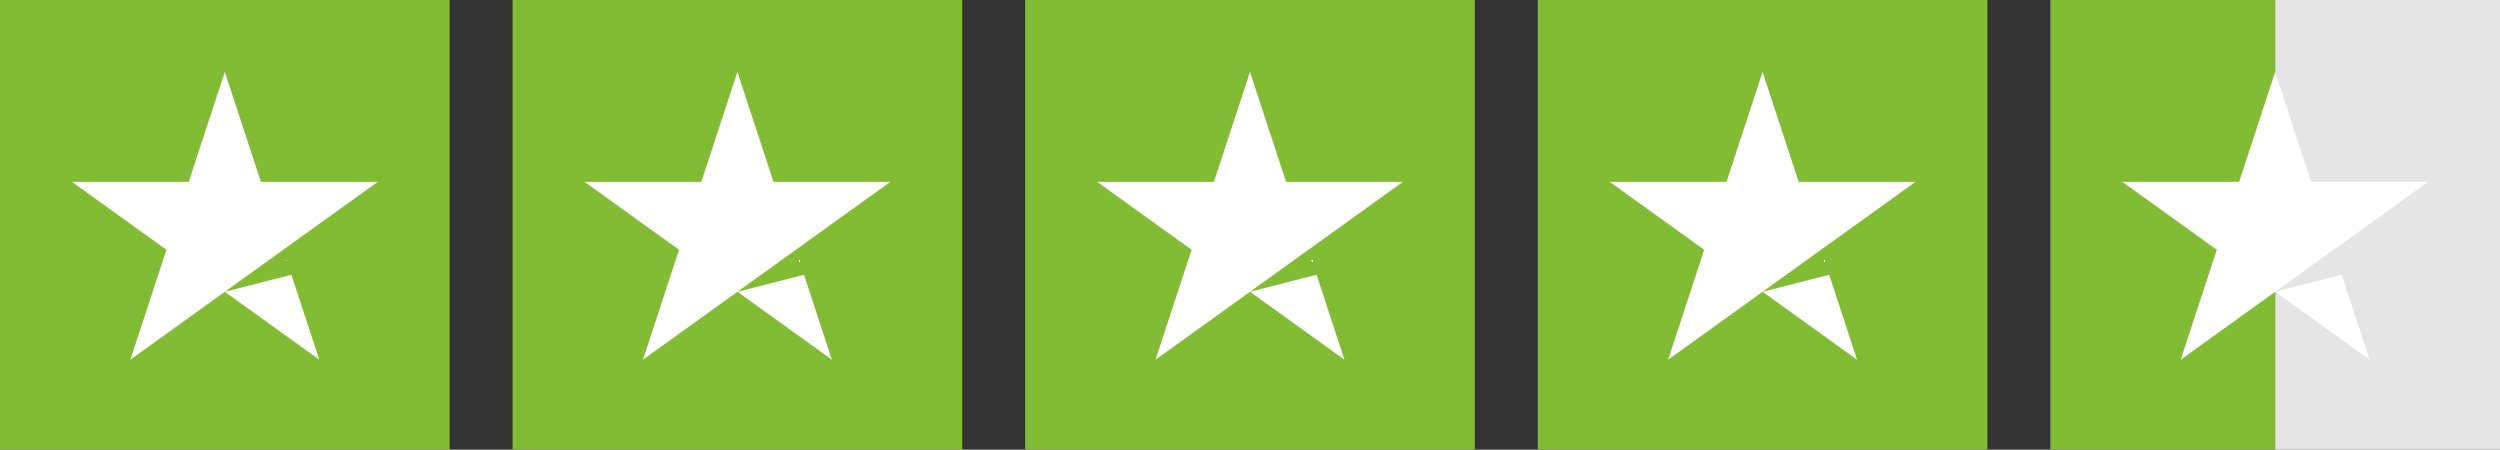
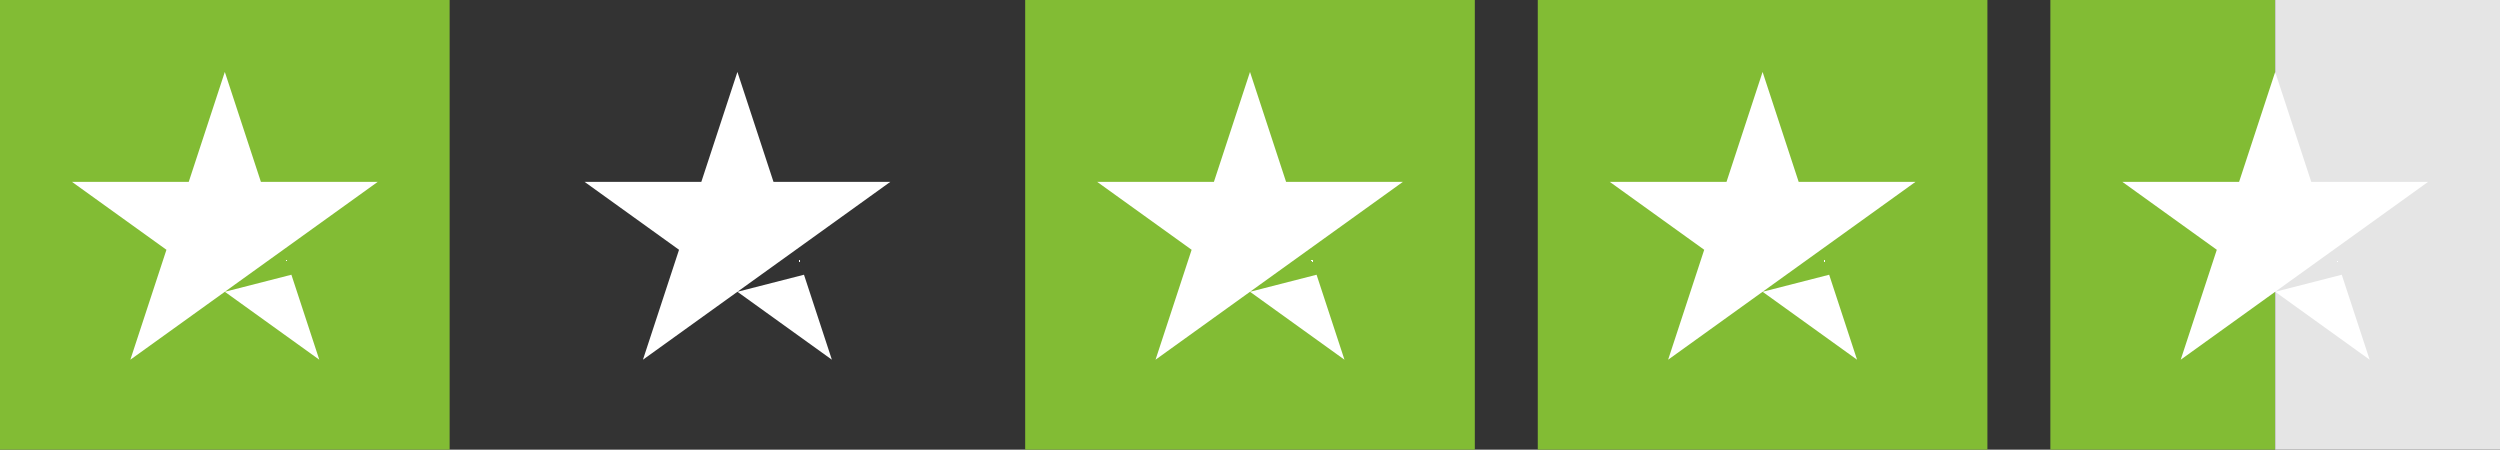
<svg xmlns="http://www.w3.org/2000/svg" width="278" height="50" viewBox="0 0 278 50" fill="none">
  <rect x="0" y="0" width="278" height="50" fill="#333333" stroke="none" />
  <g clip-path="url(#clip0_2297_3895)">
    <path d="M0 0h50v50H0V0z" fill="#82BC34" />
    <path d="M42 20.225l-10.507 7.554L35.505 40 25 32.446 14.495 40l4.013-12.224L8 20.22l12.988.002L25 8l4.012 12.223L42 20.225zM32.403 30.55l-.91-2.771L25 32.446l7.403-1.896z" fill="#fff" />
-     <path d="M57 0h50v50H57V0z" fill="#82BC34" />
    <path d="M99 20.225l-10.507 7.554L92.505 40 82 32.446 71.495 40l4.013-12.224L65 20.22l12.988.002L82 8l4.012 12.223L99 20.225zM89.403 30.55l-.91-2.771L82 32.446l7.403-1.896z" fill="#fff" />
    <path d="M114 0h50v50h-50V0z" fill="#82BC34" />
    <path d="M156 20.225l-10.507 7.554L149.505 40 139 32.446 128.495 40l4.013-12.224L122 20.22l12.988.002L139 8l4.012 12.223 12.988.002zm-9.597 10.325l-.91-2.771-6.492 4.667 7.402-1.896z" fill="#fff" />
    <path d="M171 0h50v50h-50V0z" fill="#82BC34" />
    <path d="M213 20.225l-10.507 7.554L206.505 40 196 32.446 185.495 40l4.013-12.224L179 20.22l12.988.002L196 8l4.012 12.223 12.988.002zm-9.597 10.325l-.91-2.771-6.492 4.667 7.402-1.896z" fill="#fff" />
    <path d="M228 0h25v50h-25V0z" fill="#82BC34" />
    <path d="M253 0h25v50h-25V0z" fill="#E5E5E5" />
    <path d="M270 20.225l-10.507 7.554L263.505 40 253 32.446 242.495 40l4.013-12.224L236 20.22l12.988.002L253 8l4.012 12.223 12.988.002zm-9.597 10.325l-.91-2.771-6.492 4.667 7.402-1.896z" fill="#fff" />
  </g>
  <defs>
    <clipPath id="clip0_2297_3895">
      <path fill="#fff" d="M0 0h278v50H0z" />
    </clipPath>
  </defs>
</svg>